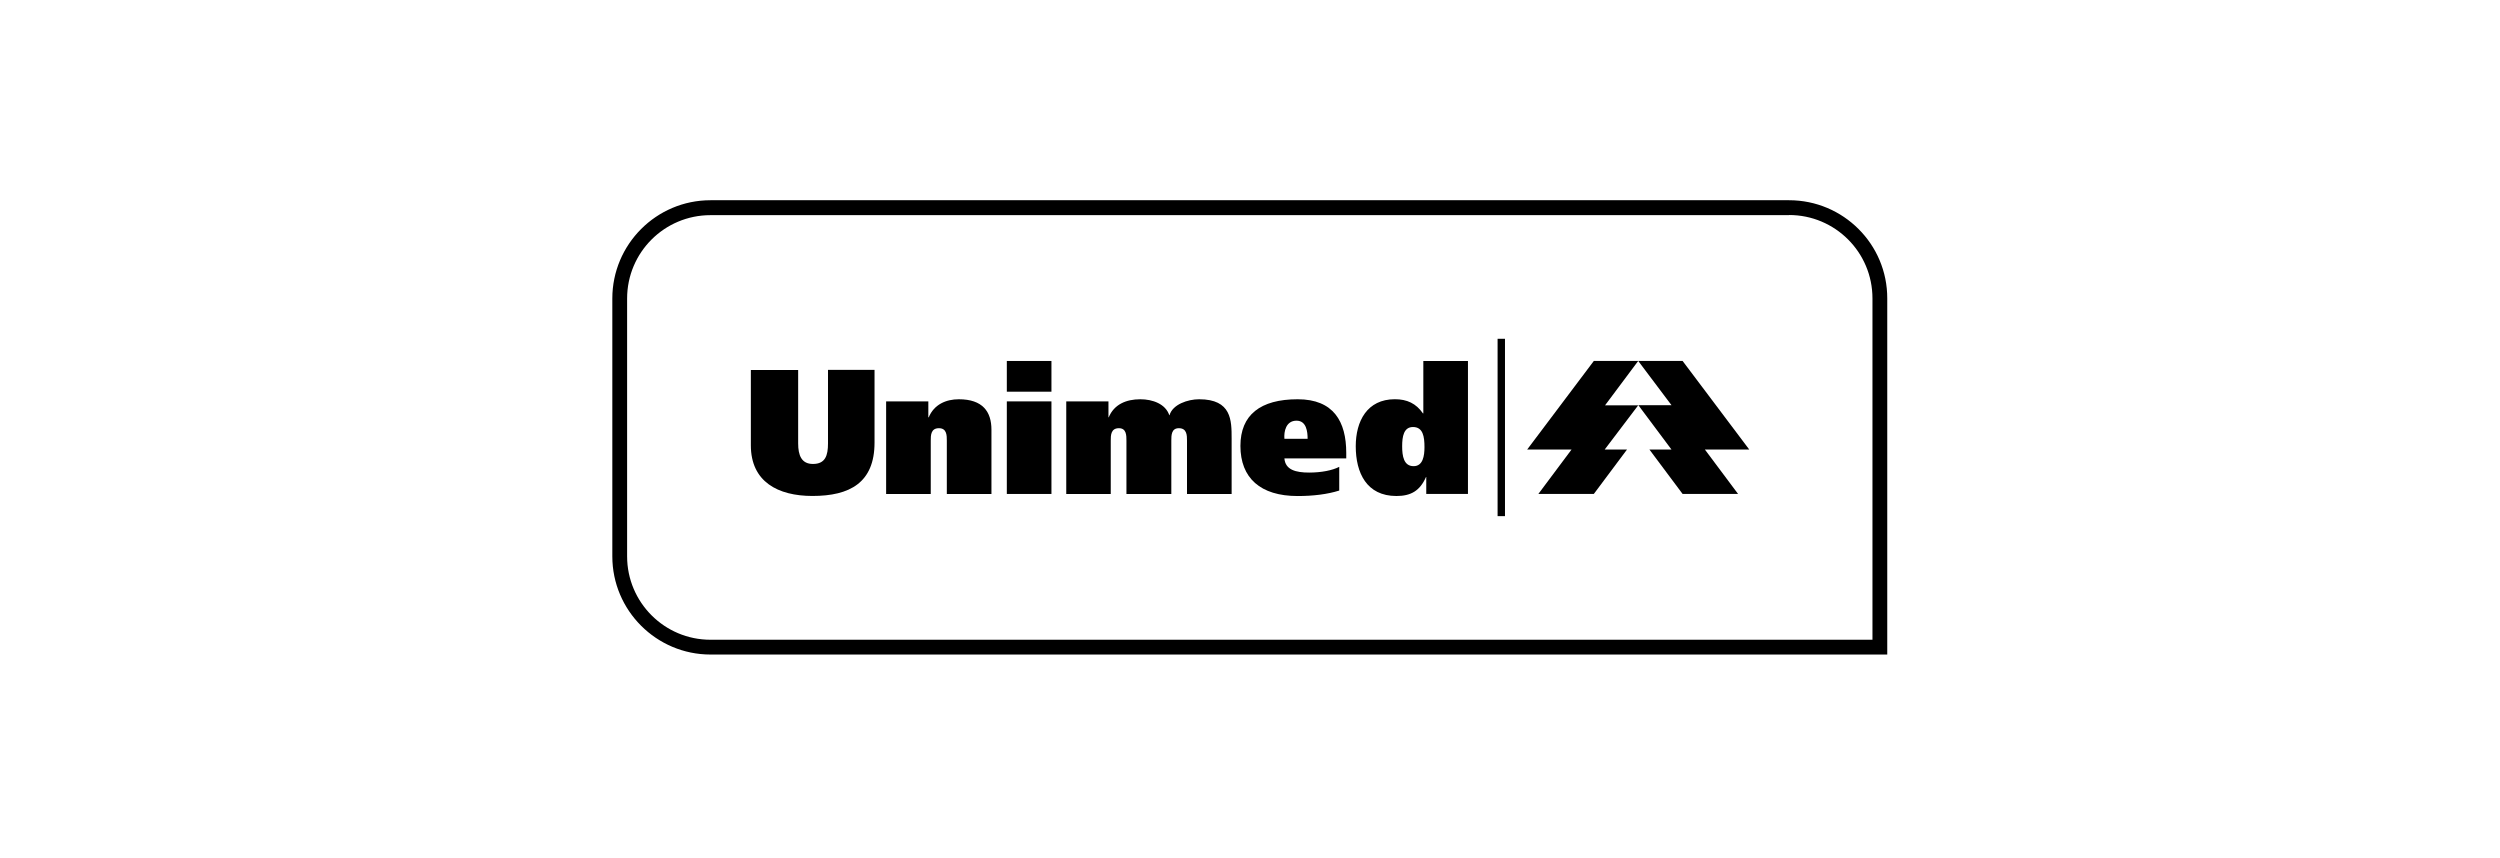
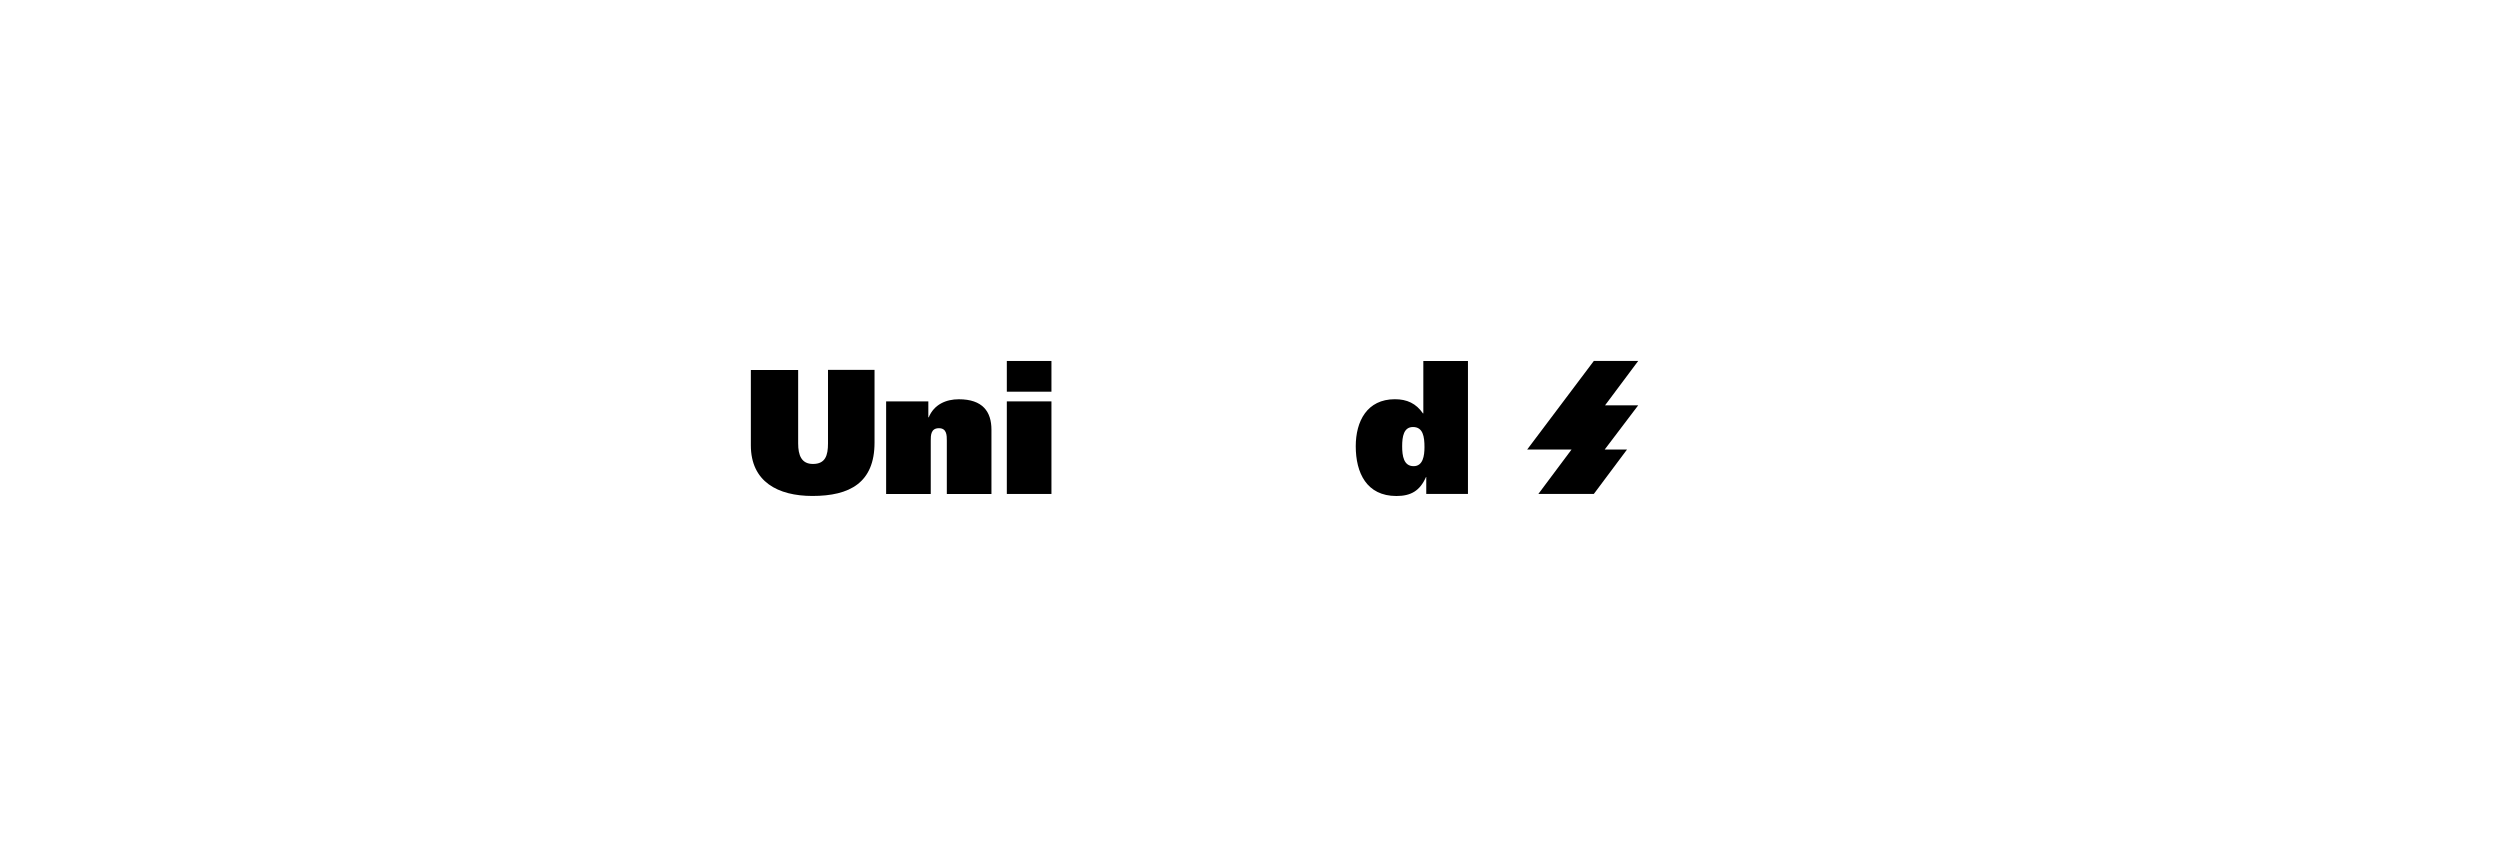
<svg xmlns="http://www.w3.org/2000/svg" width="510" height="175" viewBox="0 0 510 175" fill="none">
-   <path d="M364.971 40.847H144.943C133.888 40.847 124.914 49.847 124.914 60.902V113.496C124.914 124.551 133.914 133.525 144.943 133.525H385V60.876C385.026 49.821 376.026 40.847 364.971 40.847ZM364.971 43.864C374.361 43.864 381.983 51.46 381.983 60.876V130.508H144.943C135.553 130.508 127.931 122.886 127.931 113.496V60.902C127.931 51.486 135.553 43.891 144.943 43.891H364.971" fill="black" />
-   <path fill-rule="evenodd" clip-rule="evenodd" d="M334.195 73.63H343.247L356.851 91.708H347.799L354.562 100.76H343.247L336.484 91.708H340.984L334.221 82.656H340.984L334.195 73.63Z" fill="black" />
  <path fill-rule="evenodd" clip-rule="evenodd" d="M334.196 73.63H325.144L311.54 91.708H320.592L313.829 100.76H325.144L331.907 91.708H327.355L334.196 82.682H327.433L334.196 73.63Z" fill="black" />
  <path fill-rule="evenodd" clip-rule="evenodd" d="M162.824 75.477H153.174V90.85C153.174 98.289 158.715 101.176 165.738 101.176C173.359 101.176 178.405 98.471 178.405 90.278V75.451H168.911V90.46C168.911 92.931 168.365 94.647 165.842 94.647C163.501 94.647 162.824 92.879 162.824 90.46V75.477Z" fill="black" />
  <path fill-rule="evenodd" clip-rule="evenodd" d="M180.77 100.775H189.874V89.876C189.874 88.836 189.874 87.353 191.539 87.353C193.151 87.353 193.151 88.836 193.151 89.876V100.775H202.255V87.665C202.255 83.972 200.46 81.449 195.596 81.449C193.021 81.449 190.55 82.489 189.458 85.142H189.38V81.891H180.77V100.775Z" fill="black" />
  <path fill-rule="evenodd" clip-rule="evenodd" d="M214.495 73.638H205.391V79.906H214.495V73.638ZM205.391 100.767H214.495V81.883H205.391V100.767Z" fill="black" />
-   <path fill-rule="evenodd" clip-rule="evenodd" d="M217.49 100.775H226.594V89.876C226.594 88.836 226.594 87.353 228.258 87.353C229.793 87.353 229.793 88.836 229.793 89.876V100.775H238.949V89.876C238.949 88.836 238.949 87.353 240.484 87.353C242.148 87.353 242.148 88.836 242.148 89.876V100.775H251.252V89.46C251.252 85.767 251.252 81.449 244.619 81.449C242.33 81.449 239.209 82.489 238.585 84.7H238.533C237.778 82.411 235.151 81.449 232.628 81.449C229.741 81.449 227.27 82.489 226.177 85.142H226.125V81.891H217.516V100.775H217.49Z" fill="black" />
-   <path fill-rule="evenodd" clip-rule="evenodd" d="M274.635 93.518V92.399C274.635 86.001 272.06 81.449 264.725 81.449C257.104 81.449 253.046 84.648 253.046 90.969C253.046 97.498 257.104 101.191 264.725 101.191C267.924 101.191 270.812 100.827 273.205 100.073V95.235C271.8 95.963 269.537 96.405 267.066 96.405C264.361 96.405 262.202 95.859 262.02 93.518H274.635ZM262.02 89.512C261.89 88.03 262.332 85.819 264.491 85.819C266.52 85.819 266.754 88.082 266.754 89.512H262.02Z" fill="black" />
  <path fill-rule="evenodd" clip-rule="evenodd" d="M290.593 91.222C290.593 92.991 290.281 95.098 288.382 95.098C286.353 95.098 286.041 93.017 286.041 91.04C286.041 89.063 286.353 87.112 288.252 87.112C290.307 87.112 290.593 89.089 290.593 91.222ZM299.463 100.768V73.639H290.359V84.329H290.281C288.876 82.3 287.029 81.442 284.558 81.442C278.888 81.442 276.573 85.916 276.573 91.04C276.573 96.451 278.784 101.185 284.87 101.185C287.81 101.185 289.656 100.144 290.905 97.309H290.957V100.768H299.463Z" fill="black" />
-   <path fill-rule="evenodd" clip-rule="evenodd" d="M307.016 69.112H305.508V105.293H307.016V69.112Z" fill="black" />
</svg>